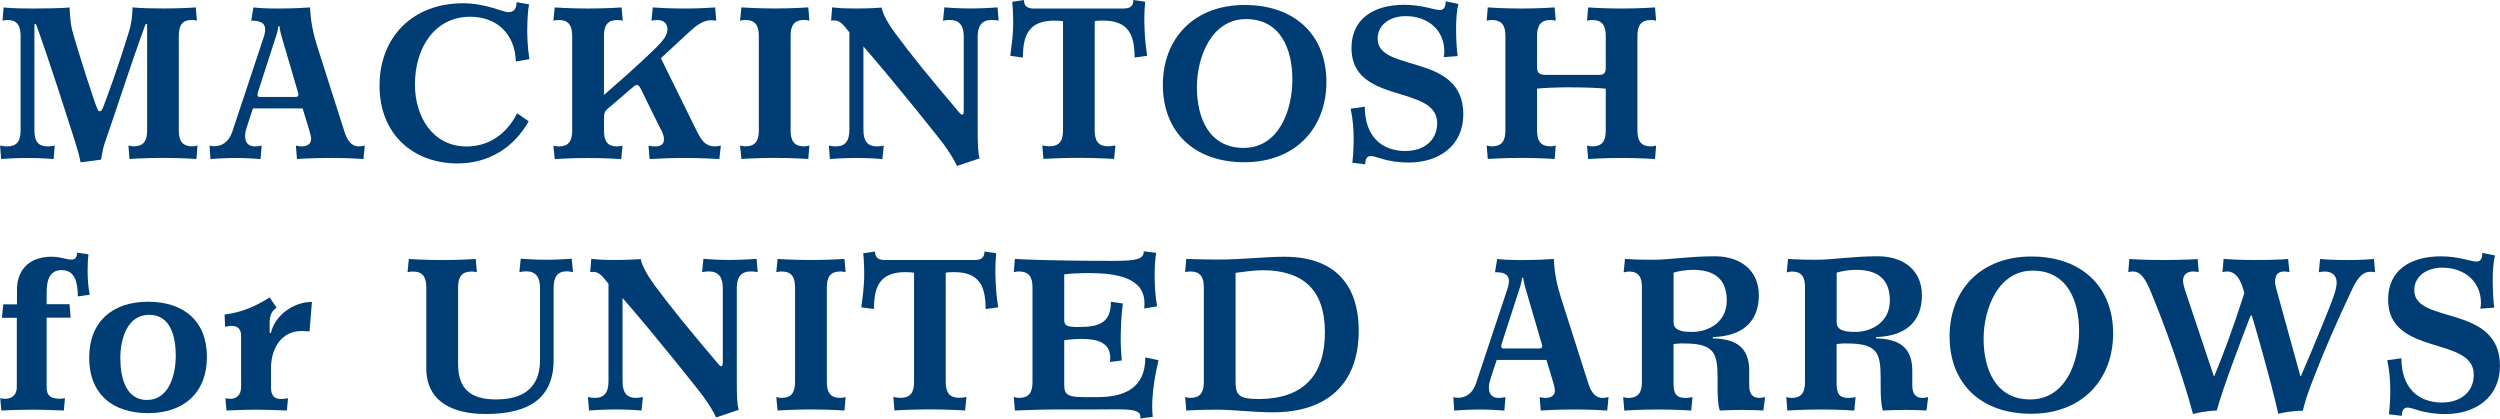
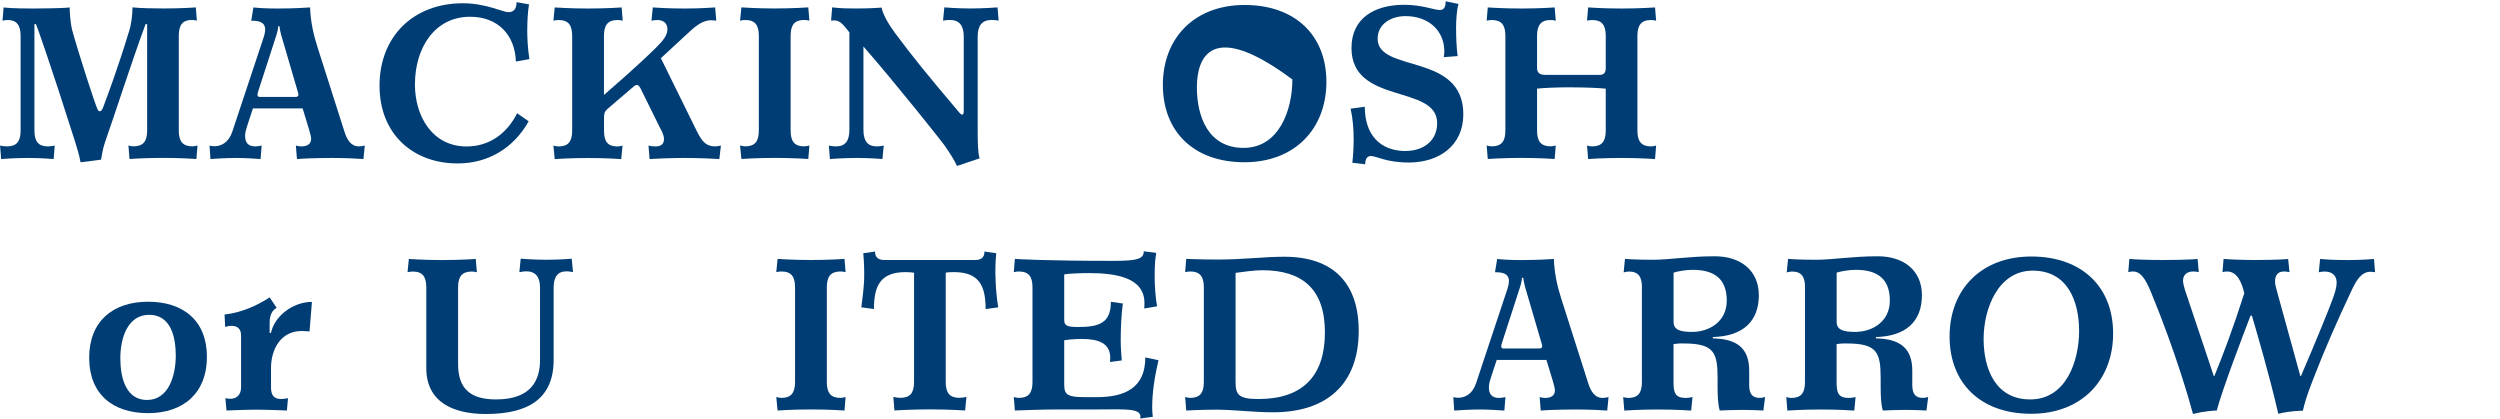
<svg xmlns="http://www.w3.org/2000/svg" width="436" height="73" viewBox="0 0 436 73" fill="none">
  <g clip-path="url(#clip0_516_909)">
    <path d="M28.521 1.476C31.524 1.476 33.845 1.326 34.146 1.286L34.336 3.599C34.035 3.519 33.725 3.48 33.465 3.48C31.834 3.48 31.183 4.357 31.183 6.241V22.761C31.183 24.656 31.864 25.523 33.575 25.523C33.845 25.523 34.146 25.453 34.446 25.373L34.256 27.726C34.256 27.726 31.594 27.537 28.401 27.537C25.209 27.537 22.587 27.726 22.587 27.726L22.397 25.373C22.697 25.453 23.007 25.523 23.267 25.523C24.979 25.523 25.659 24.656 25.659 22.761V4.207H25.389C22.767 11.326 20.065 19.85 18.274 24.925C17.933 25.912 17.743 27.198 17.623 27.846L14.05 28.305C13.82 26.939 13.29 25.384 13.02 24.476C8.856 11.326 6.425 4.506 6.275 4.207H6.004V22.771C6.004 24.666 6.685 25.533 8.366 25.533C8.746 25.533 9.237 25.463 9.547 25.384L9.357 27.736C9.357 27.736 7.225 27.547 4.833 27.547C2.442 27.547 0.2 27.736 0.2 27.736L0.01 25.384C0.31 25.463 0.85 25.533 1.231 25.533C2.902 25.533 3.592 24.666 3.592 22.771V6.251C3.592 4.357 2.872 3.489 1.351 3.489C1.051 3.489 0.74 3.529 0.44 3.609L0.63 1.296C0.93 1.336 2.231 1.486 5.724 1.486C7.055 1.486 11.088 1.446 12.149 1.296C12.149 1.864 12.229 3.719 12.569 5.194C13.67 9.212 16.602 18.265 16.983 18.983C17.063 19.172 17.133 19.401 17.403 19.401C17.703 19.401 17.823 19.063 17.973 18.753C18.654 16.969 20.595 11.745 22.427 5.723C22.887 4.397 23.107 2.652 23.107 1.286C24.518 1.436 26.76 1.476 28.541 1.476H28.521Z" fill="#003D75" />
    <path d="M36.548 25.384C36.778 25.463 37.078 25.503 37.379 25.503C38.629 25.503 39.89 24.815 40.501 23.001L46.015 6.411C46.095 6.181 46.245 5.573 46.245 5.164C46.245 3.759 44.994 3.609 43.813 3.609L44.194 1.296C45.184 1.406 46.435 1.486 48.377 1.486C51.529 1.486 53.281 1.336 54.081 1.296C54.161 3.719 54.652 5.992 55.372 8.225L60.086 23.001C60.546 24.476 61.307 25.533 62.557 25.533C62.828 25.533 63.318 25.463 63.618 25.384L63.388 27.736C62.547 27.667 60.306 27.547 57.954 27.547C54.912 27.547 52.55 27.667 51.789 27.736L51.599 25.384C51.869 25.463 52.25 25.533 52.55 25.533C53.541 25.533 54.261 25.154 54.261 24.207C54.261 23.938 54.151 23.449 53.921 22.652L52.78 18.903H44.114L43.163 21.784C43.053 22.203 42.742 23.001 42.742 23.639C42.742 24.845 43.233 25.533 44.534 25.533C44.874 25.533 45.254 25.463 45.635 25.384L45.445 27.736C44.874 27.697 42.783 27.547 41.221 27.547C39.43 27.547 37.148 27.697 36.698 27.736L36.548 25.384ZM49.017 5.992C48.827 5.314 48.717 4.586 48.747 4.586H48.517C48.517 4.586 48.477 5.274 48.247 5.992L45.094 15.733C45.054 15.882 44.904 16.261 44.904 16.53C44.904 16.759 45.014 16.909 45.325 16.909H51.559C51.94 16.909 52.05 16.72 52.05 16.451C52.05 16.301 51.859 15.733 51.779 15.463L49.007 5.992H49.017Z" fill="#003D75" />
    <path d="M91.949 5.115C91.949 6.59 92.029 8.445 92.33 10.309L89.968 10.728C89.818 6.032 86.775 2.921 81.982 2.921C75.897 2.921 72.365 8.225 72.365 14.746C72.365 20.279 75.407 25.543 81.371 25.543C85.324 25.543 88.407 23.31 90.188 19.75L92.2 21.156C89.618 25.772 85.204 28.504 79.8 28.504C72.124 28.504 66.19 23.469 66.19 14.945C66.19 6.421 72.024 0.568 80.731 0.568C84.764 0.568 87.686 2.124 88.677 2.124C89.668 2.124 90.088 1.446 90.088 0.379L92.26 0.758C92.029 2.164 91.959 3.829 91.959 5.115H91.949Z" fill="#003D75" />
    <path d="M121.612 23.031C122.373 24.546 123.093 25.533 124.695 25.533C124.965 25.533 125.415 25.463 125.725 25.384L125.455 27.736C124.314 27.667 121.732 27.547 119.411 27.547C116.939 27.547 114.507 27.667 113.286 27.736L113.096 25.384C113.206 25.423 113.666 25.533 114.317 25.533C115.307 25.533 115.798 25.114 115.798 24.247C115.798 23.489 115.307 22.652 115.077 22.243L111.695 15.384C111.424 14.855 111.084 14.586 110.514 15.085L105.87 19.063C105.41 19.481 105.34 19.86 105.34 20.658V22.781C105.34 24.676 105.99 25.543 107.662 25.543C107.962 25.543 108.232 25.473 108.572 25.393L108.342 27.746C108.342 27.746 105.76 27.557 102.558 27.557C99.355 27.557 96.743 27.746 96.743 27.746L96.513 25.393C96.853 25.473 97.124 25.543 97.424 25.543C99.095 25.543 99.786 24.676 99.786 22.781V6.251C99.786 4.357 99.105 3.49 97.424 3.49C97.124 3.49 96.853 3.529 96.513 3.609L96.743 1.296C96.743 1.296 99.365 1.486 102.558 1.486C105.75 1.486 108.412 1.296 108.412 1.296L108.602 3.609C108.302 3.529 107.992 3.49 107.692 3.49C106.02 3.49 105.33 4.367 105.33 6.251V16.56C106.741 15.314 110.844 11.824 114.417 8.305C115.708 7.019 116.398 6.142 116.398 5.085C116.398 4.028 115.678 3.49 114.607 3.49C114.227 3.49 113.886 3.569 113.616 3.609L113.846 1.296C114.377 1.336 116.468 1.486 119.511 1.486C122.553 1.486 124.264 1.296 124.725 1.296L124.915 3.609C124.725 3.569 124.234 3.529 124.004 3.529C122.293 3.569 121.072 4.776 119.631 6.102L115.257 10.149L121.602 23.031H121.612Z" fill="#003D75" />
    <path d="M129.298 1.286C129.298 1.286 131.92 1.476 135.112 1.476C138.305 1.476 140.967 1.286 140.967 1.286L141.157 3.599C140.857 3.519 140.547 3.48 140.246 3.48C138.575 3.48 137.885 4.357 137.885 6.241V22.761C137.885 24.656 138.565 25.523 140.246 25.523C140.547 25.523 140.857 25.453 141.157 25.373L140.967 27.726C140.967 27.726 138.305 27.537 135.112 27.537C131.92 27.537 129.298 27.726 129.298 27.726L129.068 25.373C129.408 25.453 129.678 25.523 129.979 25.523C131.65 25.523 132.34 24.656 132.34 22.761V6.251C132.34 4.357 131.66 3.489 129.979 3.489C129.678 3.489 129.408 3.529 129.068 3.609L129.298 1.296V1.286Z" fill="#003D75" />
    <path d="M155.948 5.563C159.481 10.299 161.312 12.532 167.317 19.651C167.467 19.8 167.617 19.99 167.807 19.99C168.037 19.99 168.077 19.761 168.077 19.152V6.361C168.077 4.467 167.317 3.48 165.645 3.48C165.265 3.48 164.815 3.519 164.464 3.599L164.695 1.286C164.695 1.286 166.866 1.476 169.258 1.476C171.65 1.476 173.972 1.286 173.972 1.286L174.162 3.599C173.861 3.519 173.321 3.48 172.941 3.48C171.27 3.48 170.509 4.467 170.509 6.361V22.692C170.509 24.965 170.549 26.67 170.849 27.617L166.896 28.943C166.436 27.916 165.675 26.709 164.574 25.154C164.234 24.666 156.248 14.586 150.584 8.106V22.652C150.584 24.546 151.264 25.533 152.946 25.533C153.326 25.533 153.786 25.463 154.127 25.384L153.896 27.736C153.896 27.736 151.805 27.547 149.413 27.547C147.021 27.547 144.739 27.736 144.739 27.736L144.549 25.384C144.85 25.463 145.38 25.533 145.77 25.533C147.442 25.533 148.132 24.546 148.132 22.652V5.643C147.291 4.616 146.611 3.559 145.55 3.559C145.21 3.559 144.94 3.599 144.94 3.599L145.13 1.286C146.541 1.436 147.141 1.476 149.543 1.476C151.334 1.476 152.926 1.396 153.766 1.326C153.876 2.163 154.637 3.789 155.968 5.563H155.948Z" fill="#003D75" />
-     <path d="M195.998 1.476C196.989 1.476 197.67 1.137 197.67 0L199.721 0.299C199.571 1.815 199.531 3.599 199.611 4.955C199.651 6.391 199.801 8.096 200.071 9.731L197.87 10.03C197.87 6.012 196.769 3.589 192.356 3.589C191.635 3.589 191.135 3.629 190.915 3.699V22.751C190.915 24.646 191.595 25.513 193.306 25.513C193.577 25.513 194.177 25.443 194.527 25.364L194.297 27.716C194.297 27.716 191.335 27.527 188.132 27.527C184.93 27.527 181.968 27.716 181.968 27.716L181.778 25.364C182.078 25.443 182.728 25.513 182.999 25.513C184.71 25.513 185.39 24.646 185.39 22.751V3.709C185.2 3.669 184.63 3.599 183.909 3.599C179.496 3.599 178.395 6.022 178.395 10.04L176.193 9.741C176.424 8.116 176.614 6.411 176.684 4.965C176.724 3.599 176.684 1.825 176.534 0.309L178.585 0.01C178.585 1.147 179.266 1.486 180.296 1.486H195.998V1.476Z" fill="#003D75" />
-     <path d="M217.065 0.867C225.881 0.867 231.325 6.171 231.325 14.277C231.325 22.383 225.891 28.295 217.024 28.295C208.158 28.295 202.804 22.921 202.804 14.805C202.804 6.69 208.238 0.867 217.065 0.867ZM216.874 25.792C223.109 25.792 225.391 19.122 225.391 13.858C225.391 8.594 223.339 3.33 217.295 3.33C211.25 3.33 208.738 10 208.738 15.224C208.738 20.448 210.79 25.792 216.874 25.792Z" fill="#003D75" />
+     <path d="M217.065 0.867C225.881 0.867 231.325 6.171 231.325 14.277C231.325 22.383 225.891 28.295 217.024 28.295C208.158 28.295 202.804 22.921 202.804 14.805C202.804 6.69 208.238 0.867 217.065 0.867ZM216.874 25.792C223.109 25.792 225.391 19.122 225.391 13.858C211.25 3.33 208.738 10 208.738 15.224C208.738 20.448 210.79 25.792 216.874 25.792Z" fill="#003D75" />
    <path d="M245.206 26.321C248.168 26.321 250.64 24.616 250.64 21.475C250.64 14.656 235.698 18.335 235.698 8.375C235.698 3.18 239.691 0.837 244.895 0.837C248.048 0.837 250.109 1.745 251.09 1.745C251.851 1.745 252.121 1.216 252.121 0.229C252.311 0.269 252.501 0.299 254.363 0.688C254.062 1.635 253.942 3.45 253.942 4.895C253.942 6.56 254.022 8.425 254.212 9.78L251.781 9.97C251.861 9.591 251.891 9.252 251.891 8.983C251.891 5.274 249.079 2.811 245.126 2.811C242.654 2.811 240.262 4.137 240.262 6.75C240.262 12.771 255.203 9.103 255.203 19.93C255.203 25.423 250.94 28.345 245.696 28.345C241.783 28.345 240.032 27.208 239.081 27.208C238.21 27.208 238.09 28.115 238.09 28.654L235.849 28.384C235.999 27.138 236.079 25.503 236.079 24.217C236.079 22.552 235.929 20.658 235.548 18.953L238.02 18.614C238.02 23.35 240.532 26.341 245.206 26.341V26.321Z" fill="#003D75" />
    <path d="M274.068 15.224C271.325 15.224 269.124 15.344 268.063 15.454V22.762C268.063 24.656 268.744 25.523 270.455 25.523C270.725 25.523 271.025 25.453 271.325 25.374L271.135 27.727C271.135 27.727 268.513 27.537 265.321 27.537C262.129 27.537 259.467 27.727 259.467 27.727L259.276 25.374C259.577 25.453 259.887 25.523 260.147 25.523C261.858 25.523 262.539 24.656 262.539 22.762V6.251C262.539 4.357 261.858 3.49 260.147 3.49C259.877 3.49 259.577 3.529 259.276 3.609L259.467 1.296C259.467 1.296 262.129 1.486 265.321 1.486C268.513 1.486 271.135 1.296 271.135 1.296L271.325 3.609C271.025 3.529 270.715 3.49 270.455 3.49C268.744 3.49 268.063 4.367 268.063 6.251V11.854C268.063 12.802 268.673 13.061 269.544 13.061H279.011C279.772 13.061 280.042 12.602 280.042 11.854V6.251C280.042 4.357 279.362 3.49 277.65 3.49C277.38 3.49 277.08 3.529 276.78 3.609L276.97 1.296C276.97 1.296 279.592 1.486 282.784 1.486C285.977 1.486 288.639 1.296 288.639 1.296L288.829 3.609C288.529 3.529 288.218 3.49 287.958 3.49C286.247 3.49 285.566 4.367 285.566 6.251V22.771C285.566 24.666 286.247 25.533 287.958 25.533C288.228 25.533 288.529 25.463 288.829 25.384L288.639 27.736C288.639 27.736 285.977 27.547 282.784 27.547C279.592 27.547 276.97 27.736 276.97 27.736L276.78 25.384C277.08 25.463 277.39 25.533 277.65 25.533C279.362 25.533 280.042 24.666 280.042 22.771V15.463C278.981 15.354 276.81 15.234 274.078 15.234L274.068 15.224Z" fill="#003D75" />
-     <path d="M10.338 69.55C10.528 69.55 11.098 69.51 11.329 69.441L11.138 71.594C11.138 71.594 7.486 71.445 5.704 71.445C3.923 71.445 0.23 71.564 0.23 71.594L0.04 69.441C0.27 69.51 0.61 69.55 0.881 69.55C2.062 69.55 2.932 68.872 2.932 67.546V55.423H0.34L0.57 53.07H2.962V50.498C2.962 47.277 4.904 44.775 8.967 44.775C10.638 44.775 11.519 45.264 12.349 45.264C13.11 45.264 13.38 45.034 13.45 44.057L15.432 44.356C15.322 45.194 15.282 46.101 15.282 47.118C15.282 48.554 15.362 50.109 15.662 51.395L13.57 51.694C13.57 49.192 13.04 47.108 10.758 47.108C8.777 47.108 8.136 48.623 8.136 51.046V53.05H12.129L12.319 55.403H8.136V67.526C8.136 68.852 8.667 69.53 10.338 69.53V69.55Z" fill="#003D75" />
    <path d="M25.82 52.621C31.974 52.621 36.087 55.921 36.087 62.242C36.087 68.563 31.984 72.053 25.82 72.053C19.655 72.053 15.552 68.723 15.552 62.392C15.552 56.061 19.655 52.621 25.82 52.621ZM25.669 69.75C29.362 69.75 30.653 65.582 30.653 62.023C30.653 58.653 29.742 54.904 26.01 54.904C22.277 54.904 20.986 58.922 20.986 62.482C20.986 65.852 21.937 69.76 25.659 69.76L25.669 69.75Z" fill="#003D75" />
    <path d="M54.001 57.806C53.891 57.806 53.09 57.726 52.63 57.726C48.907 57.726 47.266 60.986 47.266 64.167V67.576C47.266 69.132 47.946 69.59 49.087 69.59C49.357 69.59 49.958 69.511 50.228 69.441L50.038 71.594C50.038 71.594 46.465 71.445 44.674 71.445C42.883 71.445 39.5 71.594 39.5 71.594L39.31 69.441C39.58 69.511 39.96 69.55 40.18 69.55C41.241 69.55 42.042 68.873 42.042 67.546V58.494C42.042 57.357 41.391 56.829 40.411 56.829C39.88 56.829 39.54 56.938 39.27 57.018L39.16 54.855C42.202 54.516 44.934 53.23 47.026 51.864L48.246 53.678C47.596 54.057 47.026 54.775 47.026 56.251V58.065H47.256C47.866 55.114 51.099 52.651 54.401 52.651L53.981 57.806H54.001Z" fill="#003D75" />
    <path d="M91.759 47.317C91.379 47.317 90.919 47.397 90.579 47.467L90.809 45.114C90.809 45.114 92.94 45.303 95.332 45.303C97.724 45.303 99.705 45.114 99.705 45.114L99.936 47.467C99.595 47.387 99.215 47.317 98.835 47.317C97.234 47.317 96.553 48.304 96.553 50.199V62.771C96.553 69.51 92.18 72.202 84.724 72.202C78.98 72.202 74.346 70.079 74.346 64.207V50.119C74.346 48.225 73.666 47.357 71.984 47.357C71.684 47.357 71.374 47.397 71.074 47.477L71.304 45.164C71.304 45.164 73.926 45.353 77.118 45.353C80.311 45.353 82.973 45.164 82.973 45.164L83.163 47.477C82.863 47.397 82.552 47.357 82.252 47.357C80.581 47.357 79.89 48.235 79.89 50.119V63.489C79.89 67.846 82.092 69.66 86.505 69.66C92.63 69.66 94.181 66.33 94.181 62.771V50.199C94.181 48.304 93.421 47.317 91.749 47.317H91.759Z" fill="#003D75" />
-     <path d="M113.926 49.431C117.459 54.167 119.29 56.4 125.295 63.519C125.445 63.668 125.595 63.858 125.785 63.858C126.015 63.858 126.055 63.628 126.055 63.02V50.219C126.055 48.325 125.295 47.337 123.624 47.337C123.243 47.337 122.783 47.377 122.443 47.457L122.673 45.144C122.673 45.144 124.844 45.334 127.236 45.334C129.628 45.334 131.95 45.144 131.95 45.144L132.14 47.457C131.84 47.377 131.309 47.337 130.929 47.337C129.258 47.337 128.497 48.325 128.497 50.219V66.549C128.497 68.823 128.537 70.528 128.838 71.475L124.885 72.801C124.424 71.774 123.664 70.567 122.563 69.012C122.222 68.524 114.236 58.444 108.572 51.964V66.51C108.572 68.404 109.253 69.391 110.934 69.391C111.314 69.391 111.775 69.321 112.115 69.241L111.885 71.594C111.885 71.594 109.793 71.405 107.401 71.405C105.009 71.405 102.728 71.594 102.728 71.594L102.538 69.241C102.838 69.321 103.368 69.391 103.759 69.391C105.43 69.391 106.12 68.404 106.12 66.51V49.501C105.28 48.474 104.599 47.417 103.538 47.417C103.198 47.417 102.928 47.457 102.928 47.457L103.118 45.144C104.529 45.294 105.13 45.334 107.531 45.334C109.323 45.334 110.914 45.254 111.755 45.184C111.865 46.021 112.625 47.647 113.956 49.421L113.926 49.431Z" fill="#003D75" />
    <path d="M135.612 45.154C135.612 45.154 138.234 45.343 141.427 45.343C144.619 45.343 147.281 45.154 147.281 45.154L147.471 47.467C147.171 47.387 146.861 47.347 146.561 47.347C144.89 47.347 144.199 48.225 144.199 50.109V66.629C144.199 68.523 144.88 69.391 146.561 69.391C146.861 69.391 147.171 69.321 147.471 69.241L147.281 71.594C147.281 71.594 144.619 71.405 141.427 71.405C138.234 71.405 135.612 71.594 135.612 71.594L135.382 69.241C135.723 69.321 135.993 69.391 136.293 69.391C137.964 69.391 138.655 68.523 138.655 66.629V50.109C138.655 48.215 137.974 47.347 136.293 47.347C135.993 47.347 135.723 47.387 135.382 47.467L135.612 45.154Z" fill="#003D75" />
    <path d="M170.019 45.343C171.01 45.343 171.69 45.004 171.69 43.868L173.742 44.167C173.592 45.682 173.552 47.467 173.632 48.823C173.672 50.258 173.822 51.963 174.092 53.598L171.89 53.898C171.89 49.88 170.789 47.457 166.376 47.457C165.656 47.457 165.155 47.497 164.935 47.566V66.619C164.935 68.513 165.616 69.381 167.327 69.381C167.597 69.381 168.197 69.311 168.548 69.231L168.318 71.584C168.318 71.584 165.355 71.395 162.153 71.395C158.95 71.395 155.988 71.584 155.988 71.584L155.798 69.231C156.098 69.311 156.749 69.381 157.019 69.381C158.73 69.381 159.411 68.513 159.411 66.619V47.566C159.221 47.527 158.65 47.457 157.93 47.457C153.516 47.457 152.416 49.88 152.416 53.898L150.214 53.598C150.444 51.973 150.634 50.268 150.704 48.823C150.744 47.457 150.704 45.682 150.554 44.167L152.606 43.868C152.606 45.004 153.286 45.343 154.317 45.343H170.019Z" fill="#003D75" />
    <path d="M202.043 62.811C201.392 65.612 200.942 68.304 200.942 71.106C200.942 71.634 200.982 72.162 201.052 72.691L198.85 72.99C198.85 72.88 198.89 72.761 198.89 72.651C198.89 71.136 195.888 71.405 191.595 71.405H184.9C182.088 71.405 178.665 71.524 176.994 71.594L176.804 69.241C177.104 69.321 177.414 69.391 177.674 69.391C179.386 69.391 180.066 68.523 180.066 66.629V50.109C180.066 48.215 179.386 47.347 177.674 47.347C177.404 47.347 177.104 47.387 176.804 47.467L176.994 45.154C177.524 45.194 182.318 45.493 194.147 45.493C198.25 45.493 199.471 45.194 199.471 43.828L201.643 44.097C201.492 45.234 201.372 45.722 201.372 48.304C201.372 49.74 201.522 52.013 201.793 53.419L199.551 53.798C199.591 53.529 199.591 53.04 199.591 52.851C199.591 48.454 194.757 47.626 189.894 47.626C188.643 47.626 186.321 47.706 185.6 47.856V55.812C185.6 56.799 186.131 57.028 188.032 57.028C191.725 57.028 193.737 56.31 193.737 52.631L195.828 52.93C195.558 54.715 195.448 57.556 195.448 59.451C195.448 60.657 195.638 62.861 195.638 62.861L193.586 63.13C193.586 62.9 193.626 62.641 193.626 62.412C193.626 59.87 191.615 59.112 188.683 59.112C187.432 59.112 186.291 59.231 185.6 59.341V66.31C185.6 68.434 185.45 69.261 189.023 69.261H191.265C196.058 69.261 199.741 67.746 199.741 62.332L202.063 62.831L202.043 62.811Z" fill="#003D75" />
    <path d="M206.877 71.594L206.687 69.241C206.987 69.321 207.297 69.391 207.557 69.391C209.268 69.391 209.949 68.524 209.949 66.629V50.109C209.949 48.215 209.268 47.347 207.557 47.347C207.287 47.347 206.987 47.387 206.687 47.467L206.877 45.154C206.877 45.154 209.539 45.264 212.541 45.264C216.614 45.264 220.567 44.775 223.99 44.775C232.506 44.775 236.959 49.361 236.959 57.696C236.959 67.048 231.335 71.903 222.058 71.903C218.525 71.903 215.593 71.485 212.361 71.445C209.819 71.445 207.307 71.564 206.887 71.594H206.877ZM219.466 69.59C227.262 69.59 231.065 65.493 231.065 57.965C231.065 50.438 227.152 47.128 220.157 47.128C218.746 47.128 216.924 47.397 215.483 47.587V66.45C215.483 68.763 215.863 69.59 219.476 69.59H219.466Z" fill="#003D75" />
    <path d="M253.462 69.251C253.692 69.331 253.992 69.371 254.293 69.371C255.543 69.371 256.804 68.683 257.415 66.868L262.929 50.278C263.009 50.049 263.159 49.441 263.159 49.032C263.159 47.626 261.908 47.477 260.727 47.477L261.108 45.164C262.098 45.273 263.349 45.353 265.291 45.353C268.443 45.353 270.195 45.204 270.995 45.164C271.075 47.587 271.566 49.86 272.286 52.093L277 66.868C277.46 68.344 278.211 69.401 279.472 69.401C279.742 69.401 280.232 69.331 280.532 69.251L280.302 71.604C279.462 71.534 277.22 71.415 274.868 71.415C271.826 71.415 269.464 71.534 268.703 71.604L268.513 69.251C268.784 69.331 269.164 69.401 269.464 69.401C270.455 69.401 271.175 69.022 271.175 68.075C271.175 67.806 271.065 67.317 270.835 66.519L269.694 62.771H261.028L260.077 65.652C259.967 66.071 259.657 66.868 259.657 67.507C259.657 68.713 260.147 69.401 261.448 69.401C261.788 69.401 262.169 69.331 262.549 69.251L262.359 71.604C261.788 71.564 259.697 71.415 258.135 71.415C256.344 71.415 254.062 71.564 253.612 71.604L253.462 69.251ZM265.931 49.86C265.741 49.182 265.631 48.454 265.661 48.454H265.431C265.431 48.454 265.391 49.142 265.161 49.86L262.008 59.6C261.968 59.75 261.818 60.129 261.818 60.398C261.818 60.627 261.928 60.777 262.239 60.777H268.473C268.854 60.777 268.964 60.587 268.964 60.318C268.964 60.169 268.773 59.6 268.693 59.331L265.921 49.86H265.931Z" fill="#003D75" />
    <path d="M286.357 50.119C286.357 48.225 285.706 47.357 284.075 47.357C283.805 47.357 283.465 47.437 283.165 47.507L283.395 45.154C283.395 45.154 285.216 45.303 288.228 45.303C291.241 45.303 294.543 44.695 299.067 44.695C303.59 44.695 306.742 47.198 306.742 51.475C306.742 56.091 303.93 58.633 298.716 58.783V59.012C302.97 59.092 305.061 60.757 305.061 64.655V67.158C305.061 68.713 305.632 69.391 306.882 69.391C307.113 69.391 307.493 69.351 307.833 69.241L307.533 71.594C306.963 71.554 305.171 71.485 303.92 71.485C302.289 71.485 300.648 71.564 299.927 71.594C299.587 70.537 299.547 68.833 299.547 67.317V66.031C299.547 61.525 298.977 59.929 293.763 59.9C292.962 59.86 292.091 59.969 291.861 60.009V66.639C291.861 68.534 292.161 69.401 294.033 69.401C294.333 69.401 294.833 69.331 295.174 69.251L294.943 71.604C294.943 71.604 292.321 71.415 289.129 71.415C285.937 71.415 283.275 71.604 283.275 71.604L283.084 69.251C283.385 69.331 283.695 69.401 283.955 69.401C285.666 69.401 286.347 68.534 286.347 66.639V50.119H286.357ZM291.871 56.141C291.871 57.467 292.932 57.886 295.064 57.886C298.186 57.886 301.148 56.031 301.148 52.432C301.148 48.603 298.946 47.058 295.214 47.058C293.963 47.058 292.552 47.327 291.871 47.547V56.141Z" fill="#003D75" />
    <path d="M314.798 50.119C314.798 48.225 314.148 47.357 312.517 47.357C312.246 47.357 311.906 47.437 311.606 47.507L311.836 45.154C311.836 45.154 313.657 45.303 316.67 45.303C319.682 45.303 322.985 44.695 327.508 44.695C332.031 44.695 335.184 47.198 335.184 51.475C335.184 56.091 332.372 58.633 327.158 58.783V59.012C331.411 59.092 333.503 60.757 333.503 64.655V67.158C333.503 68.713 334.073 69.391 335.324 69.391C335.554 69.391 335.934 69.351 336.275 69.241L335.974 71.594C335.404 71.554 333.613 71.485 332.362 71.485C330.73 71.485 329.089 71.564 328.369 71.594C328.028 70.537 327.988 68.833 327.988 67.317V66.031C327.988 61.525 327.418 59.929 322.204 59.9C321.403 59.86 320.533 59.969 320.303 60.009V66.639C320.303 68.534 320.603 69.401 322.474 69.401C322.774 69.401 323.275 69.331 323.615 69.251L323.385 71.604C323.385 71.604 320.763 71.415 317.57 71.415C314.378 71.415 311.716 71.604 311.716 71.604L311.526 69.251C311.826 69.331 312.136 69.401 312.397 69.401C314.108 69.401 314.788 68.534 314.788 66.639V50.119H314.798ZM320.313 56.141C320.313 57.467 321.373 57.886 323.505 57.886C326.627 57.886 329.59 56.031 329.59 52.432C329.59 48.603 327.388 47.058 323.655 47.058C322.404 47.058 320.993 47.327 320.313 47.547V56.141Z" fill="#003D75" />
    <path d="M354.268 44.735C363.085 44.735 368.529 50.039 368.529 58.145C368.529 66.25 363.095 72.162 354.228 72.162C345.361 72.162 340.007 66.789 340.007 58.673C340.007 50.558 345.441 44.735 354.268 44.735ZM354.078 69.66C360.313 69.66 362.594 62.99 362.594 57.726C362.594 52.462 360.543 47.198 354.498 47.198C348.454 47.198 345.942 53.868 345.942 59.092C345.942 64.316 347.993 69.66 354.078 69.66Z" fill="#003D75" />
    <path d="M401.274 65.612C404.166 58.912 406.408 53.299 406.708 52.432C407.168 51.186 407.508 50.268 407.508 49.212C407.508 48.155 406.788 47.357 405.457 47.357C405.157 47.357 404.696 47.397 404.396 47.477L404.626 45.164C405.047 45.204 406.528 45.353 409.46 45.353C411.852 45.353 413.603 45.204 414.023 45.164L414.213 47.477C413.943 47.437 413.683 47.397 413.413 47.397C411.742 47.397 410.871 49.062 410.1 50.687C407.558 56.061 405.237 61.405 403.716 65.383C403.445 66.101 402.114 69.281 401.624 71.634C401.324 71.634 399.492 71.634 397.331 72.162C395.85 65.612 393.298 56.978 392.727 55.044H392.497C391.086 58.713 387.633 67.736 386.603 71.594C386.412 71.594 384.431 71.674 382.459 72.202C381.929 70.188 379.457 61.445 375.164 51.026C374.133 48.524 373.302 47.347 371.971 47.347C371.701 47.347 371.441 47.387 371.171 47.467L371.361 45.154C372.122 45.234 373.983 45.343 377.296 45.343C380.948 45.343 383.34 45.194 383.27 45.154L383.46 47.467C383.16 47.387 382.81 47.347 382.509 47.347C381.369 47.347 380.718 47.955 380.718 48.972C380.718 49.461 380.948 50.109 381.058 50.568L386.082 65.572H386.192C387.713 61.824 389.385 57.467 391.406 51.136C390.986 49.321 390.185 47.347 388.404 47.347C388.134 47.347 387.874 47.387 387.603 47.467L387.793 45.154C388.474 45.234 391.106 45.343 393.198 45.343C397 45.343 399.092 45.194 399.052 45.154L399.282 47.467C398.942 47.387 398.632 47.347 398.331 47.347C397.231 47.347 396.77 48.025 396.77 49.092C396.77 49.551 396.92 50.109 397.04 50.568L401.184 65.602H401.294L401.274 65.612Z" fill="#003D75" />
-     <path d="M425.992 70.189C428.955 70.189 431.426 68.484 431.426 65.343C431.426 58.524 416.485 62.203 416.485 52.243C416.485 47.048 420.478 44.705 425.682 44.705C428.834 44.705 430.896 45.613 431.877 45.613C432.637 45.613 432.908 45.084 432.908 44.097C433.098 44.137 433.288 44.167 435.149 44.556C434.849 45.503 434.729 47.318 434.729 48.763C434.729 50.428 434.809 52.292 434.999 53.648L432.567 53.838C432.647 53.459 432.677 53.12 432.677 52.851C432.677 49.142 429.865 46.679 425.912 46.679C423.44 46.679 421.049 48.005 421.049 50.617C421.049 56.639 435.99 52.97 435.99 63.798C435.99 69.291 431.727 72.212 426.483 72.212C422.57 72.212 420.818 71.076 419.868 71.076C418.997 71.076 418.877 71.983 418.877 72.522L416.635 72.252C416.785 71.006 416.865 69.371 416.865 68.085C416.865 66.42 416.715 64.526 416.335 62.821L418.807 62.482C418.807 67.218 421.319 70.209 425.992 70.209V70.189Z" fill="#003D75" />
  </g>
  <defs>
    <clipPath id="clip0_516_909">
      <rect width="436" height="73" fill="white" />
    </clipPath>
  </defs>
</svg>